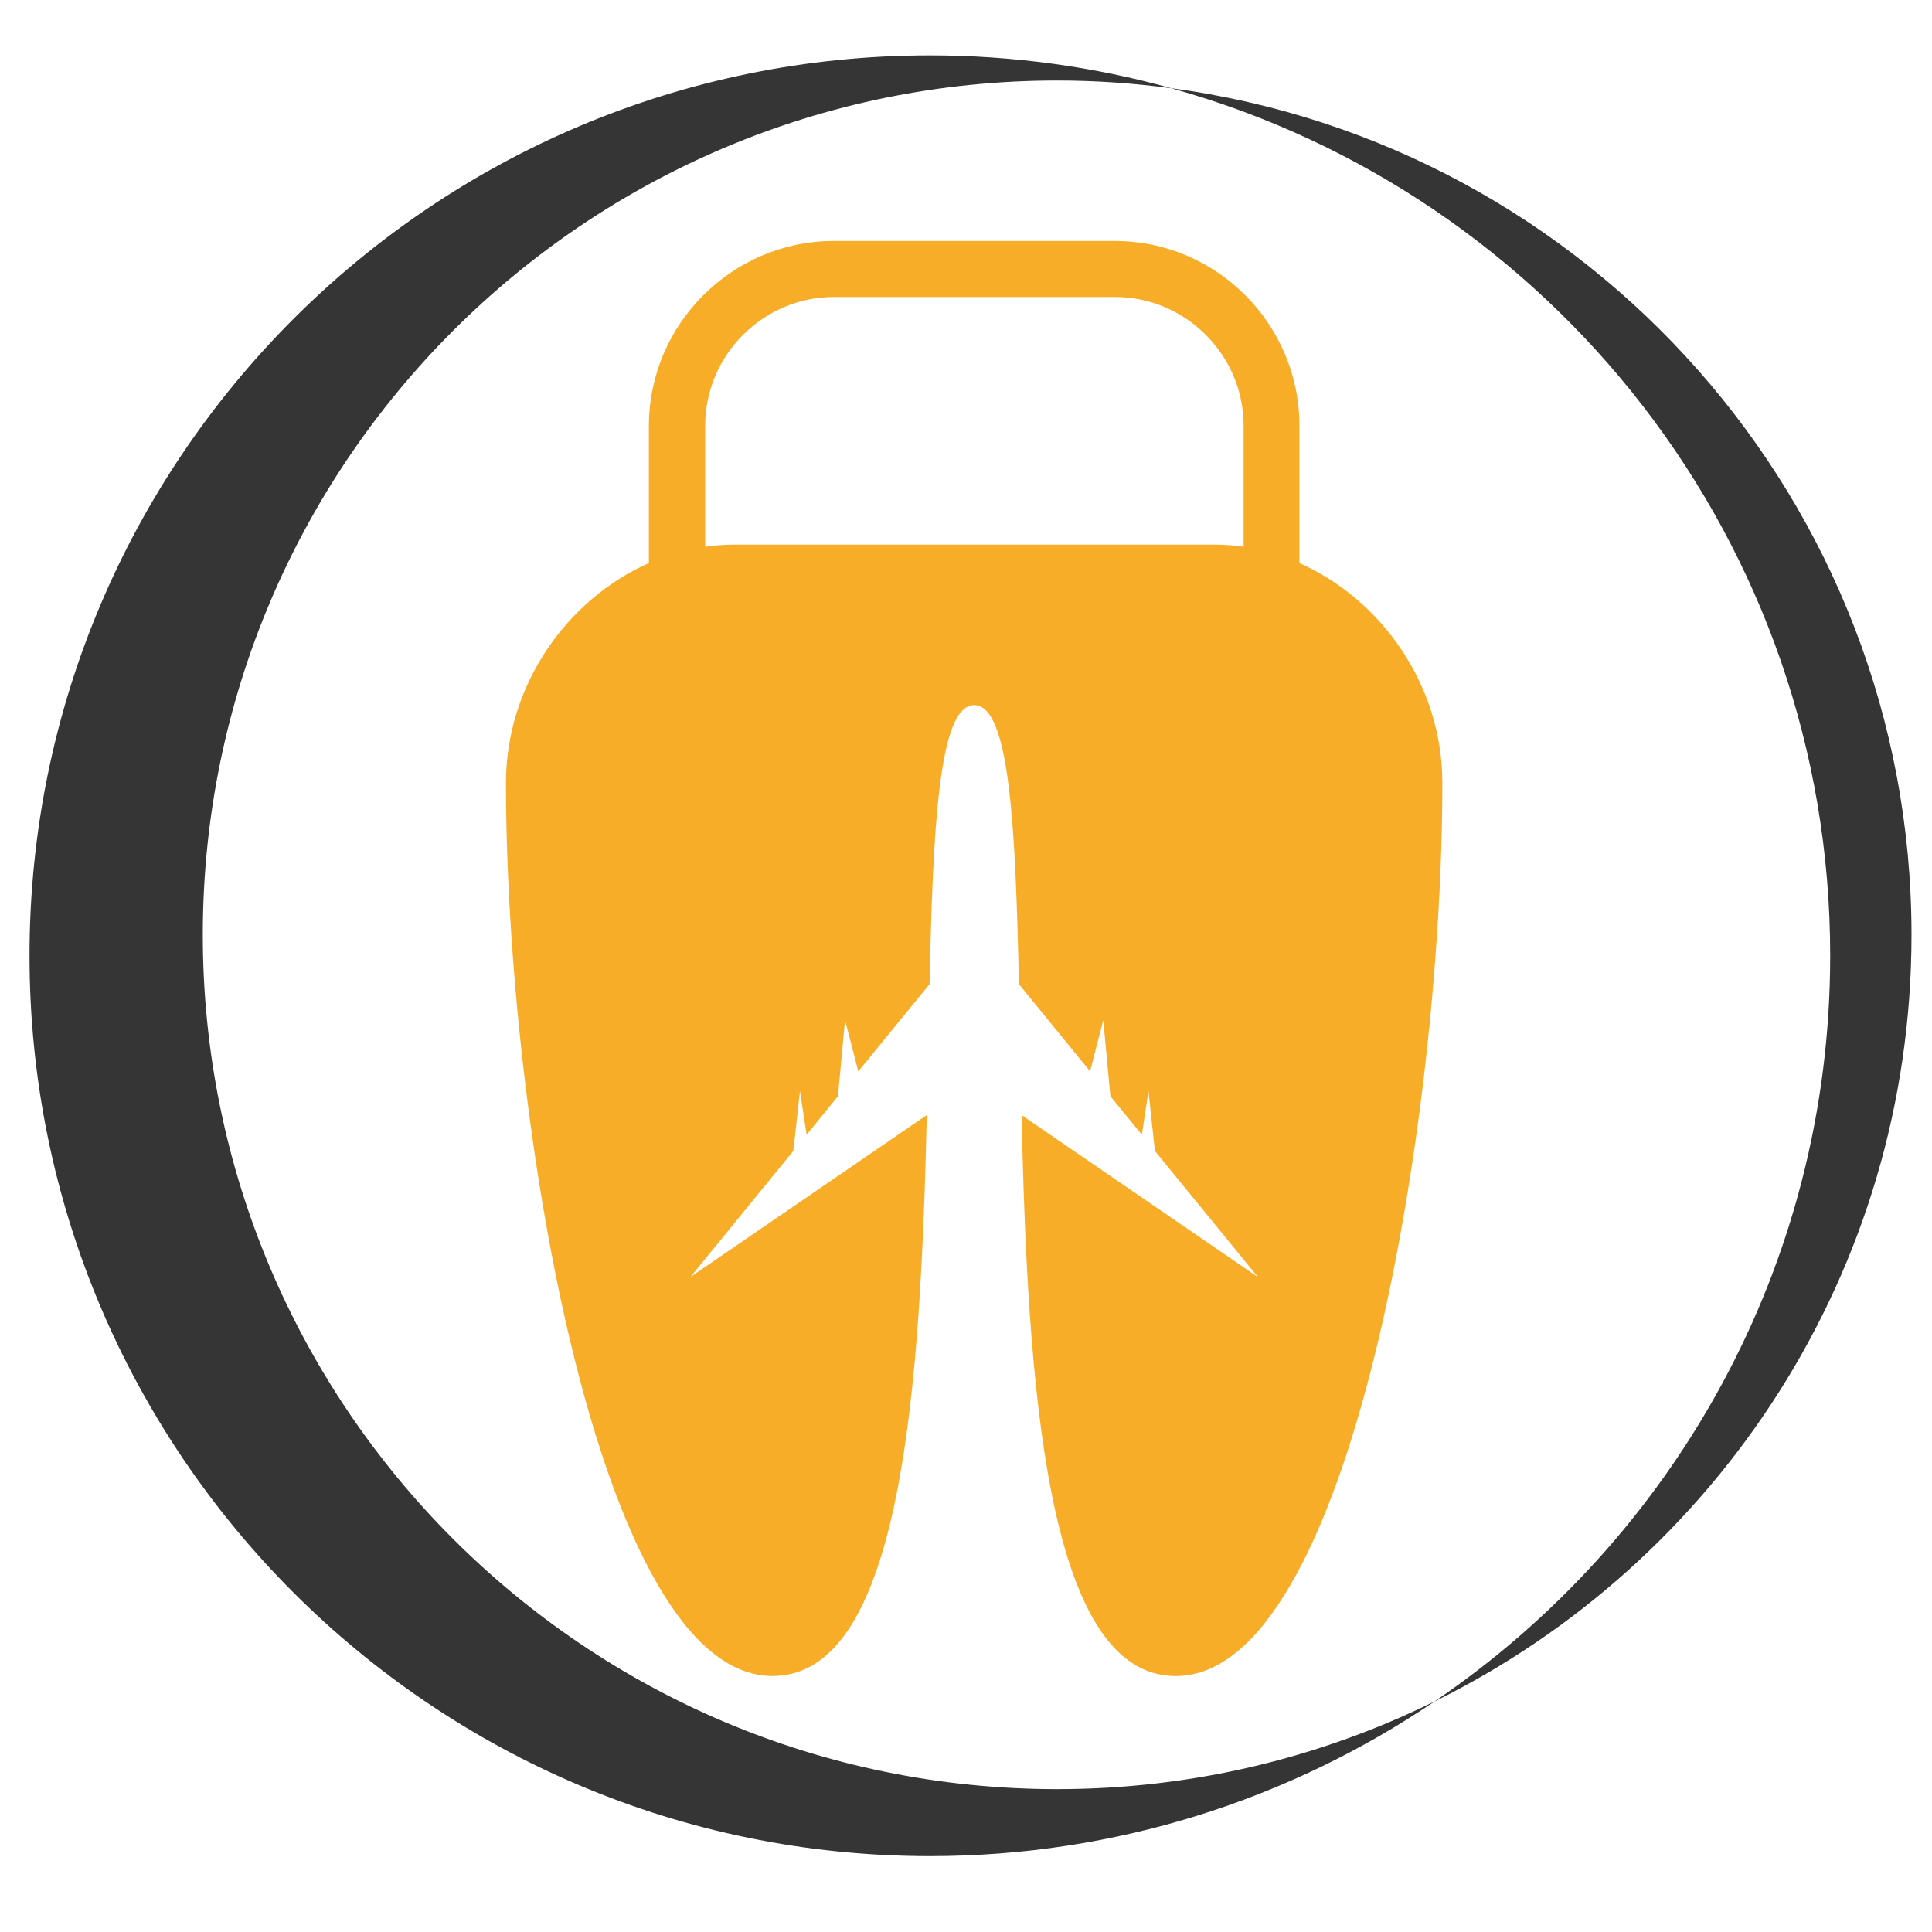
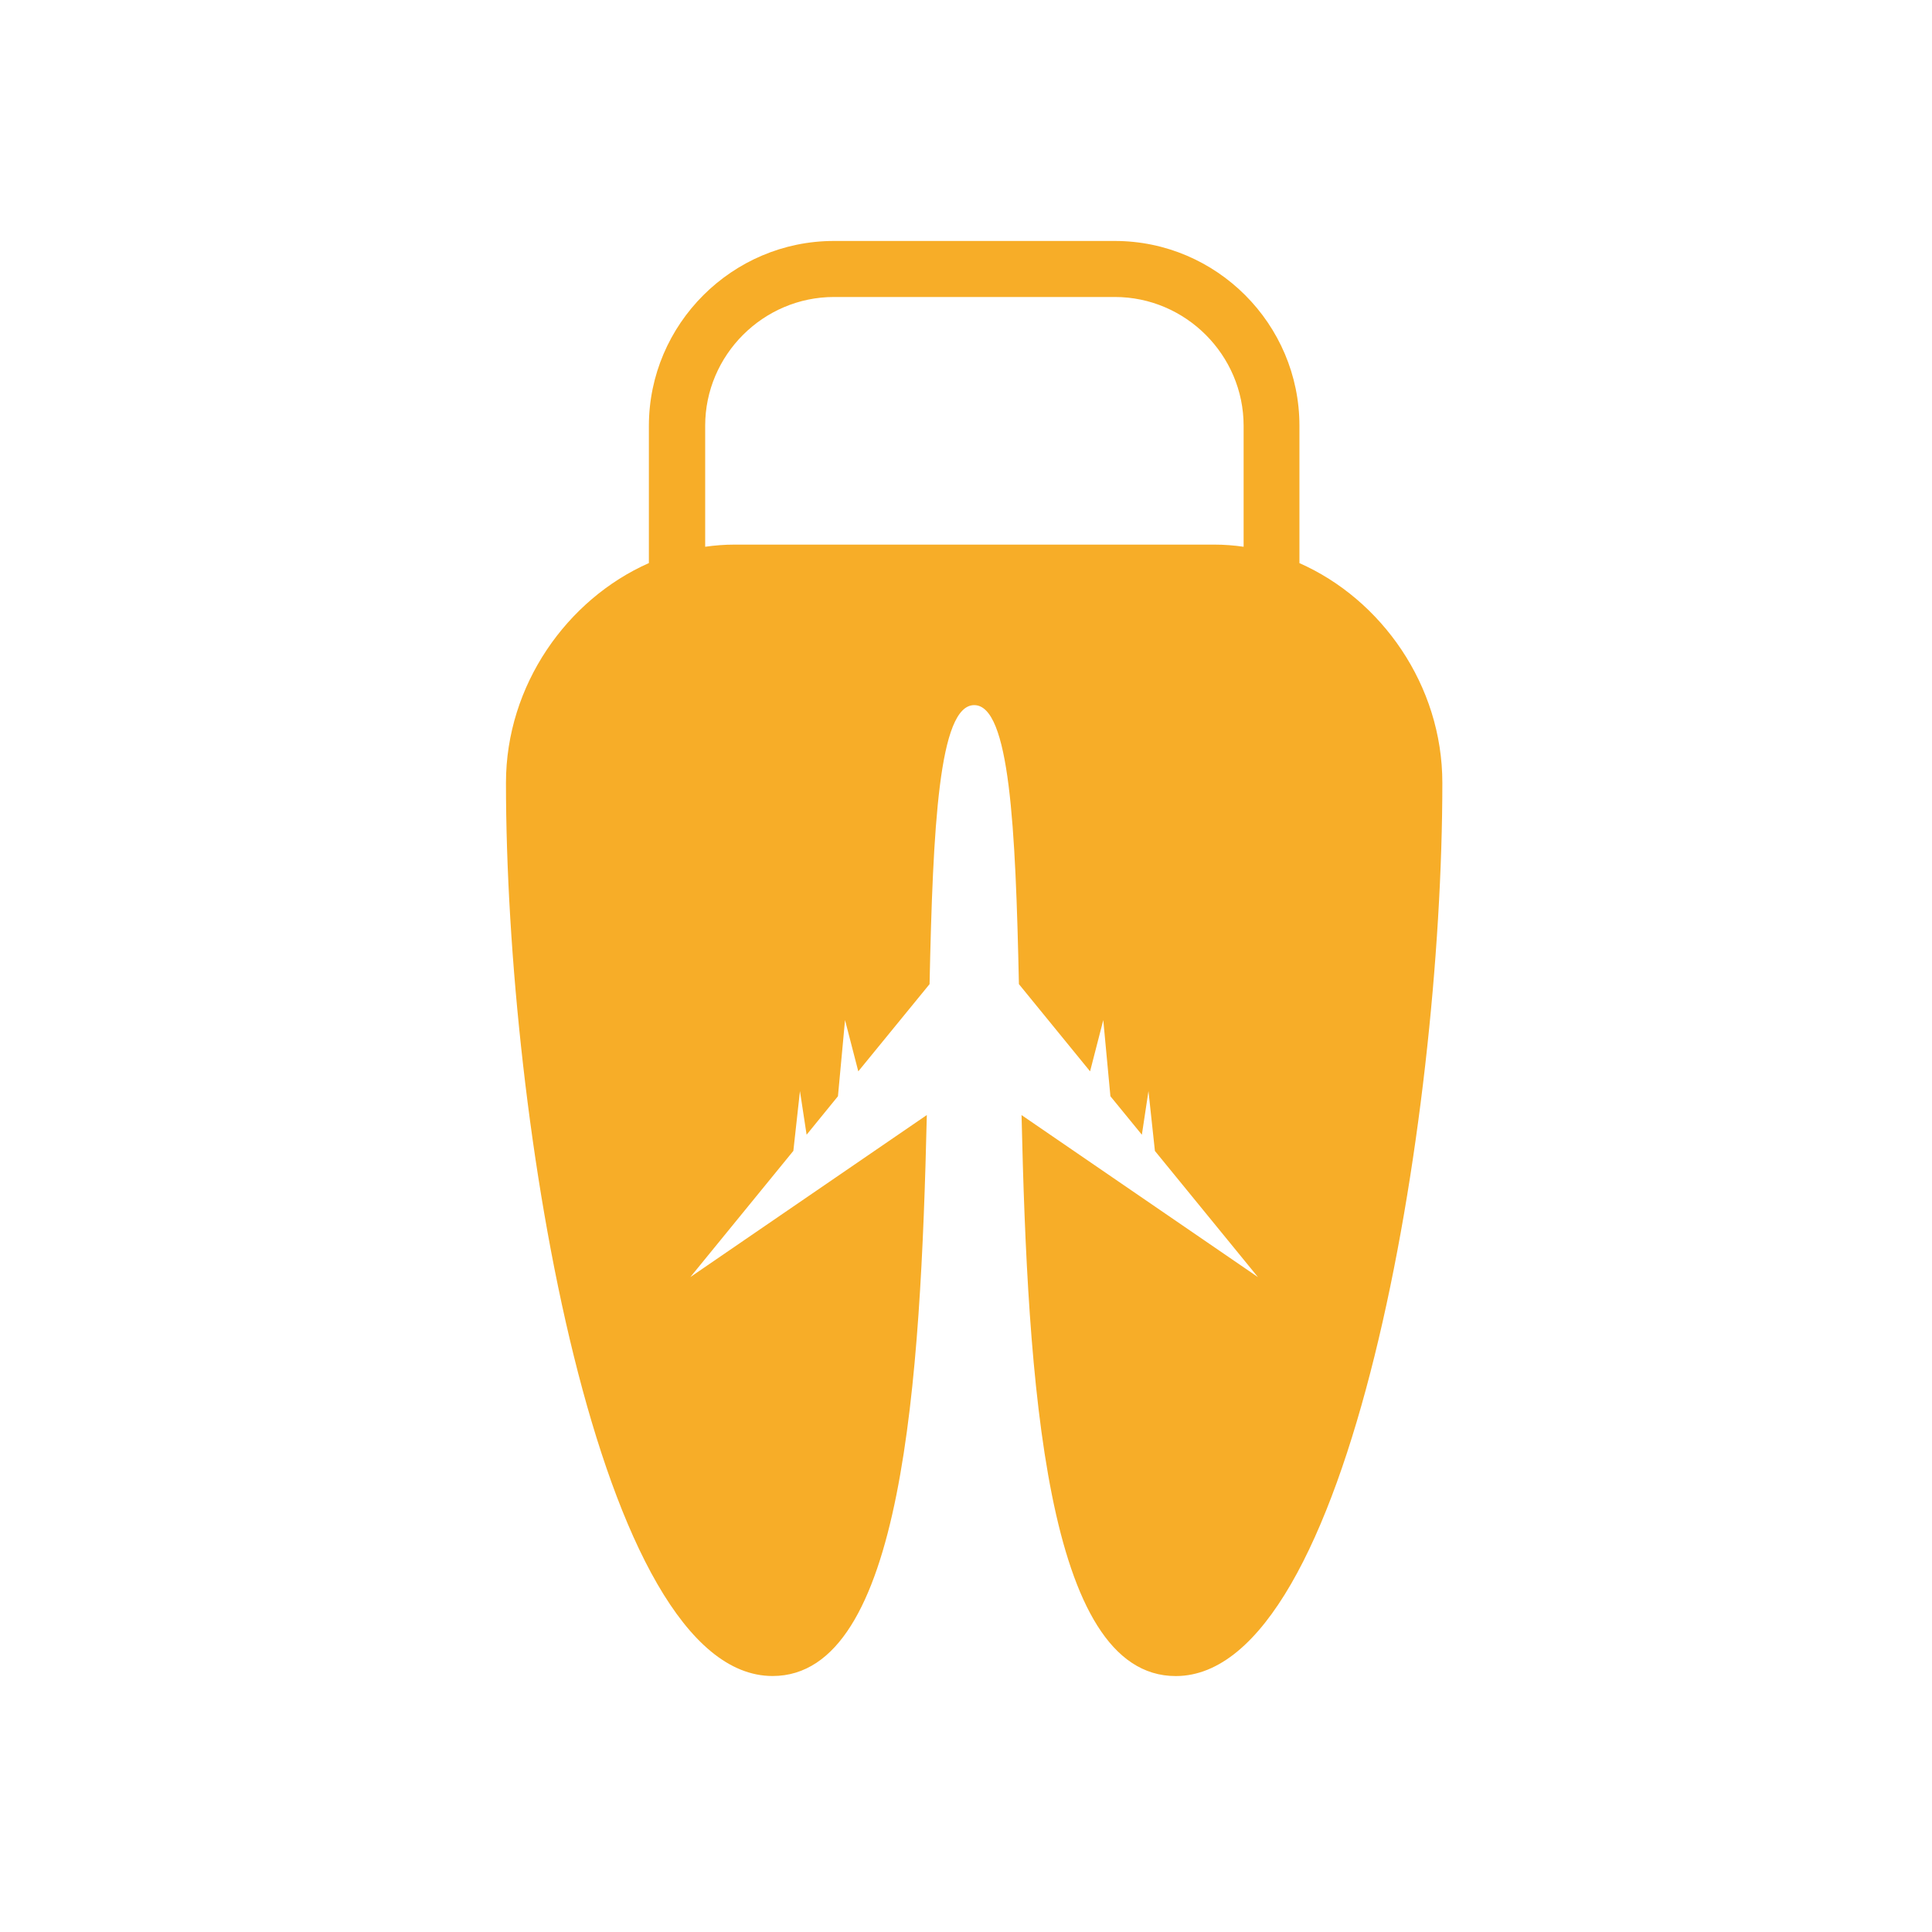
<svg xmlns="http://www.w3.org/2000/svg" version="1.1" id="Calque_1" x="0px" y="0px" width="36px" height="36px" viewBox="0 0 36 36" enable-background="new 0 0 36 36" xml:space="preserve">
  <g>
-     <path fill="#353535" d="M17.327,1.032c1.559,0,3.065,0.213,4.497,0.611c7.785,1.04,13.794,7.709,13.794,15.777   c0,6.268-3.623,11.688-8.888,14.285c-2.684,1.816-5.92,2.881-9.403,2.881c-9.264,0-16.777-7.514-16.777-16.777   C0.55,8.544,8.063,1.032,17.327,1.032L17.327,1.032z M21.824,1.644C21.13,1.55,20.42,1.5,19.699,1.5   c-8.792,0-15.92,7.129-15.92,15.919c0,8.791,7.128,15.919,15.92,15.919c2.523,0,4.91-0.589,7.031-1.634   c4.449-3.019,7.373-8.115,7.373-13.896C34.104,10.103,28.906,3.61,21.824,1.644z" />
    <path fill="#F7AD28" d="M15.538,4.49h5.235c1.895,0,3.44,1.549,3.44,3.443v2.56c1.528,0.675,2.663,2.276,2.663,4.094   c0,6.302-1.717,16.644-4.968,16.644c-2.435,0-2.759-5.514-2.873-10.453l4.405,3.019l-1.92-2.351L21.4,20.331l-0.123,0.813   l-0.586-0.717l-0.133-1.419l-0.246,0.955l-1.326-1.625l0,0c-0.063-2.93-0.172-5.199-0.833-5.199c-0.659,0-0.769,2.27-0.832,5.199   l0,0l-1.328,1.625l-0.247-0.955l-0.132,1.419l-0.584,0.717l-0.124-0.813l-0.123,1.114l-1.919,2.351l4.406-3.019   c-0.116,4.939-0.438,10.453-2.874,10.453c-3.25,0-4.968-10.342-4.968-16.644c0-1.818,1.137-3.419,2.663-4.094v-2.56   C12.094,6.039,13.644,4.49,15.538,4.49L15.538,4.49z M23.173,10.188V7.933c0-1.318-1.082-2.399-2.399-2.399h-5.234   c-1.318,0-2.4,1.081-2.4,2.399v2.255c0.181-0.026,0.363-0.04,0.547-0.04c1.491,0,2.98,0,4.47,0s2.98,0,4.471,0   C22.811,10.148,22.992,10.162,23.173,10.188z" />
  </g>
</svg>